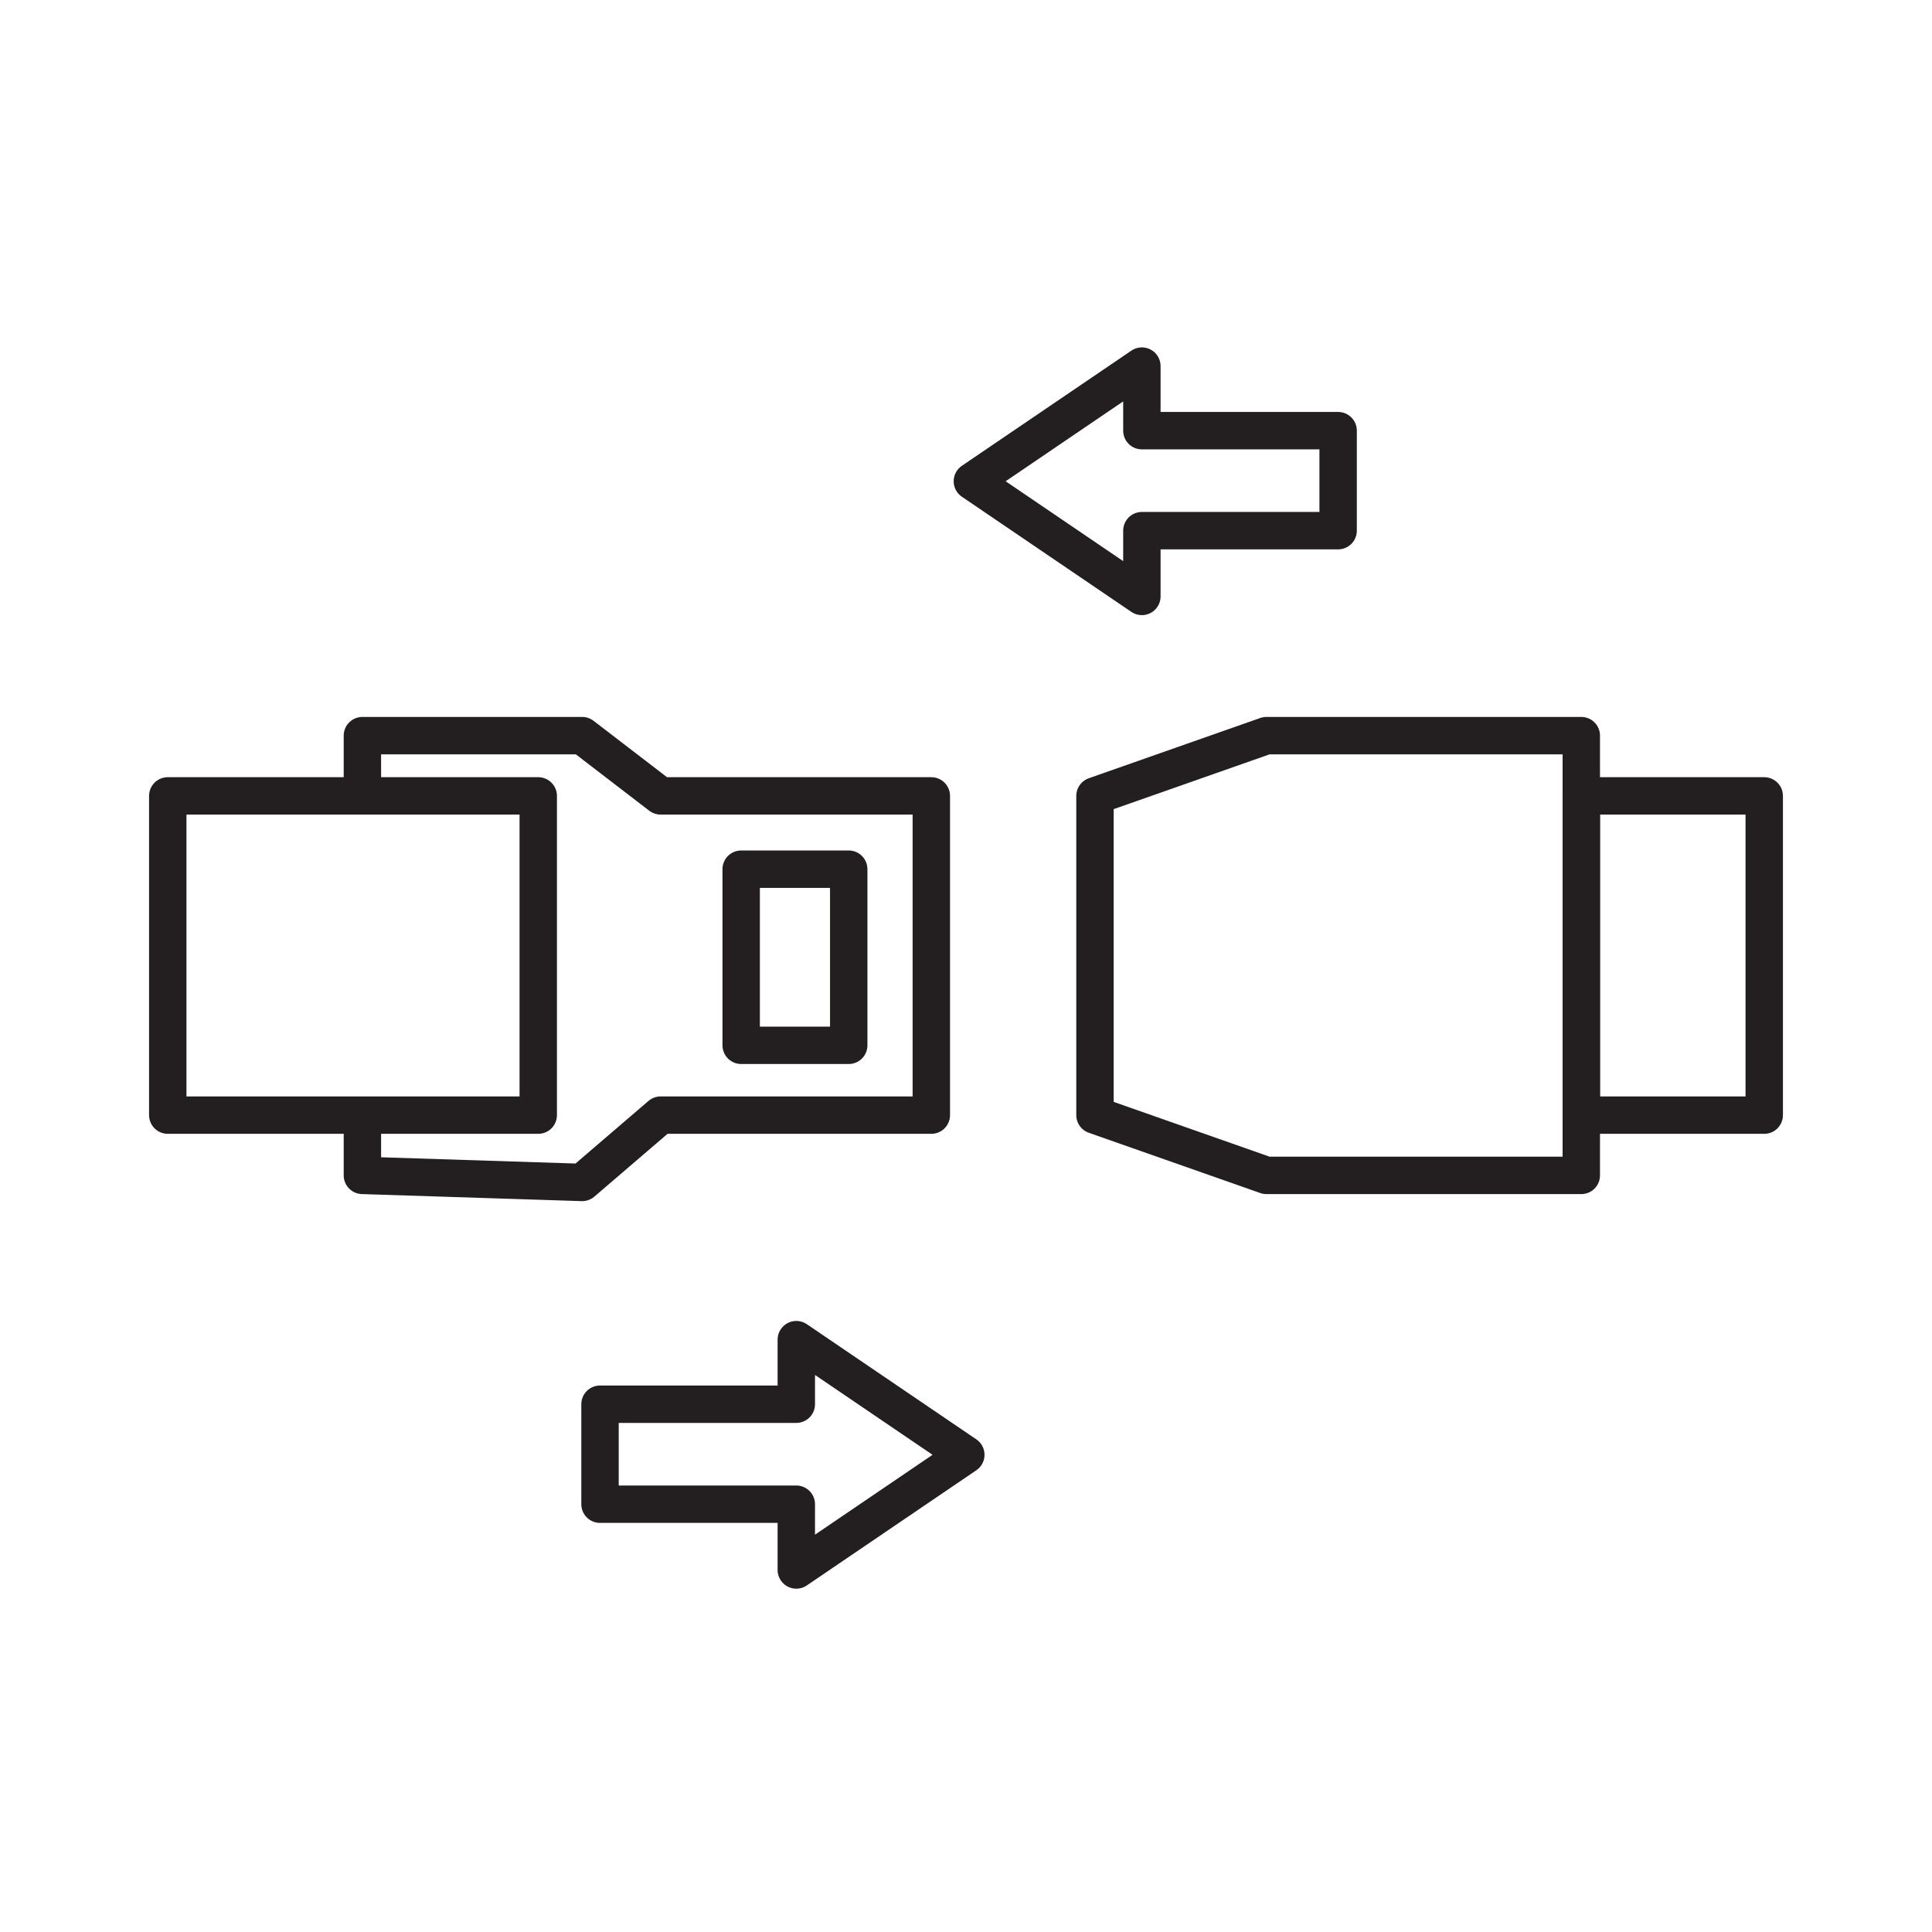
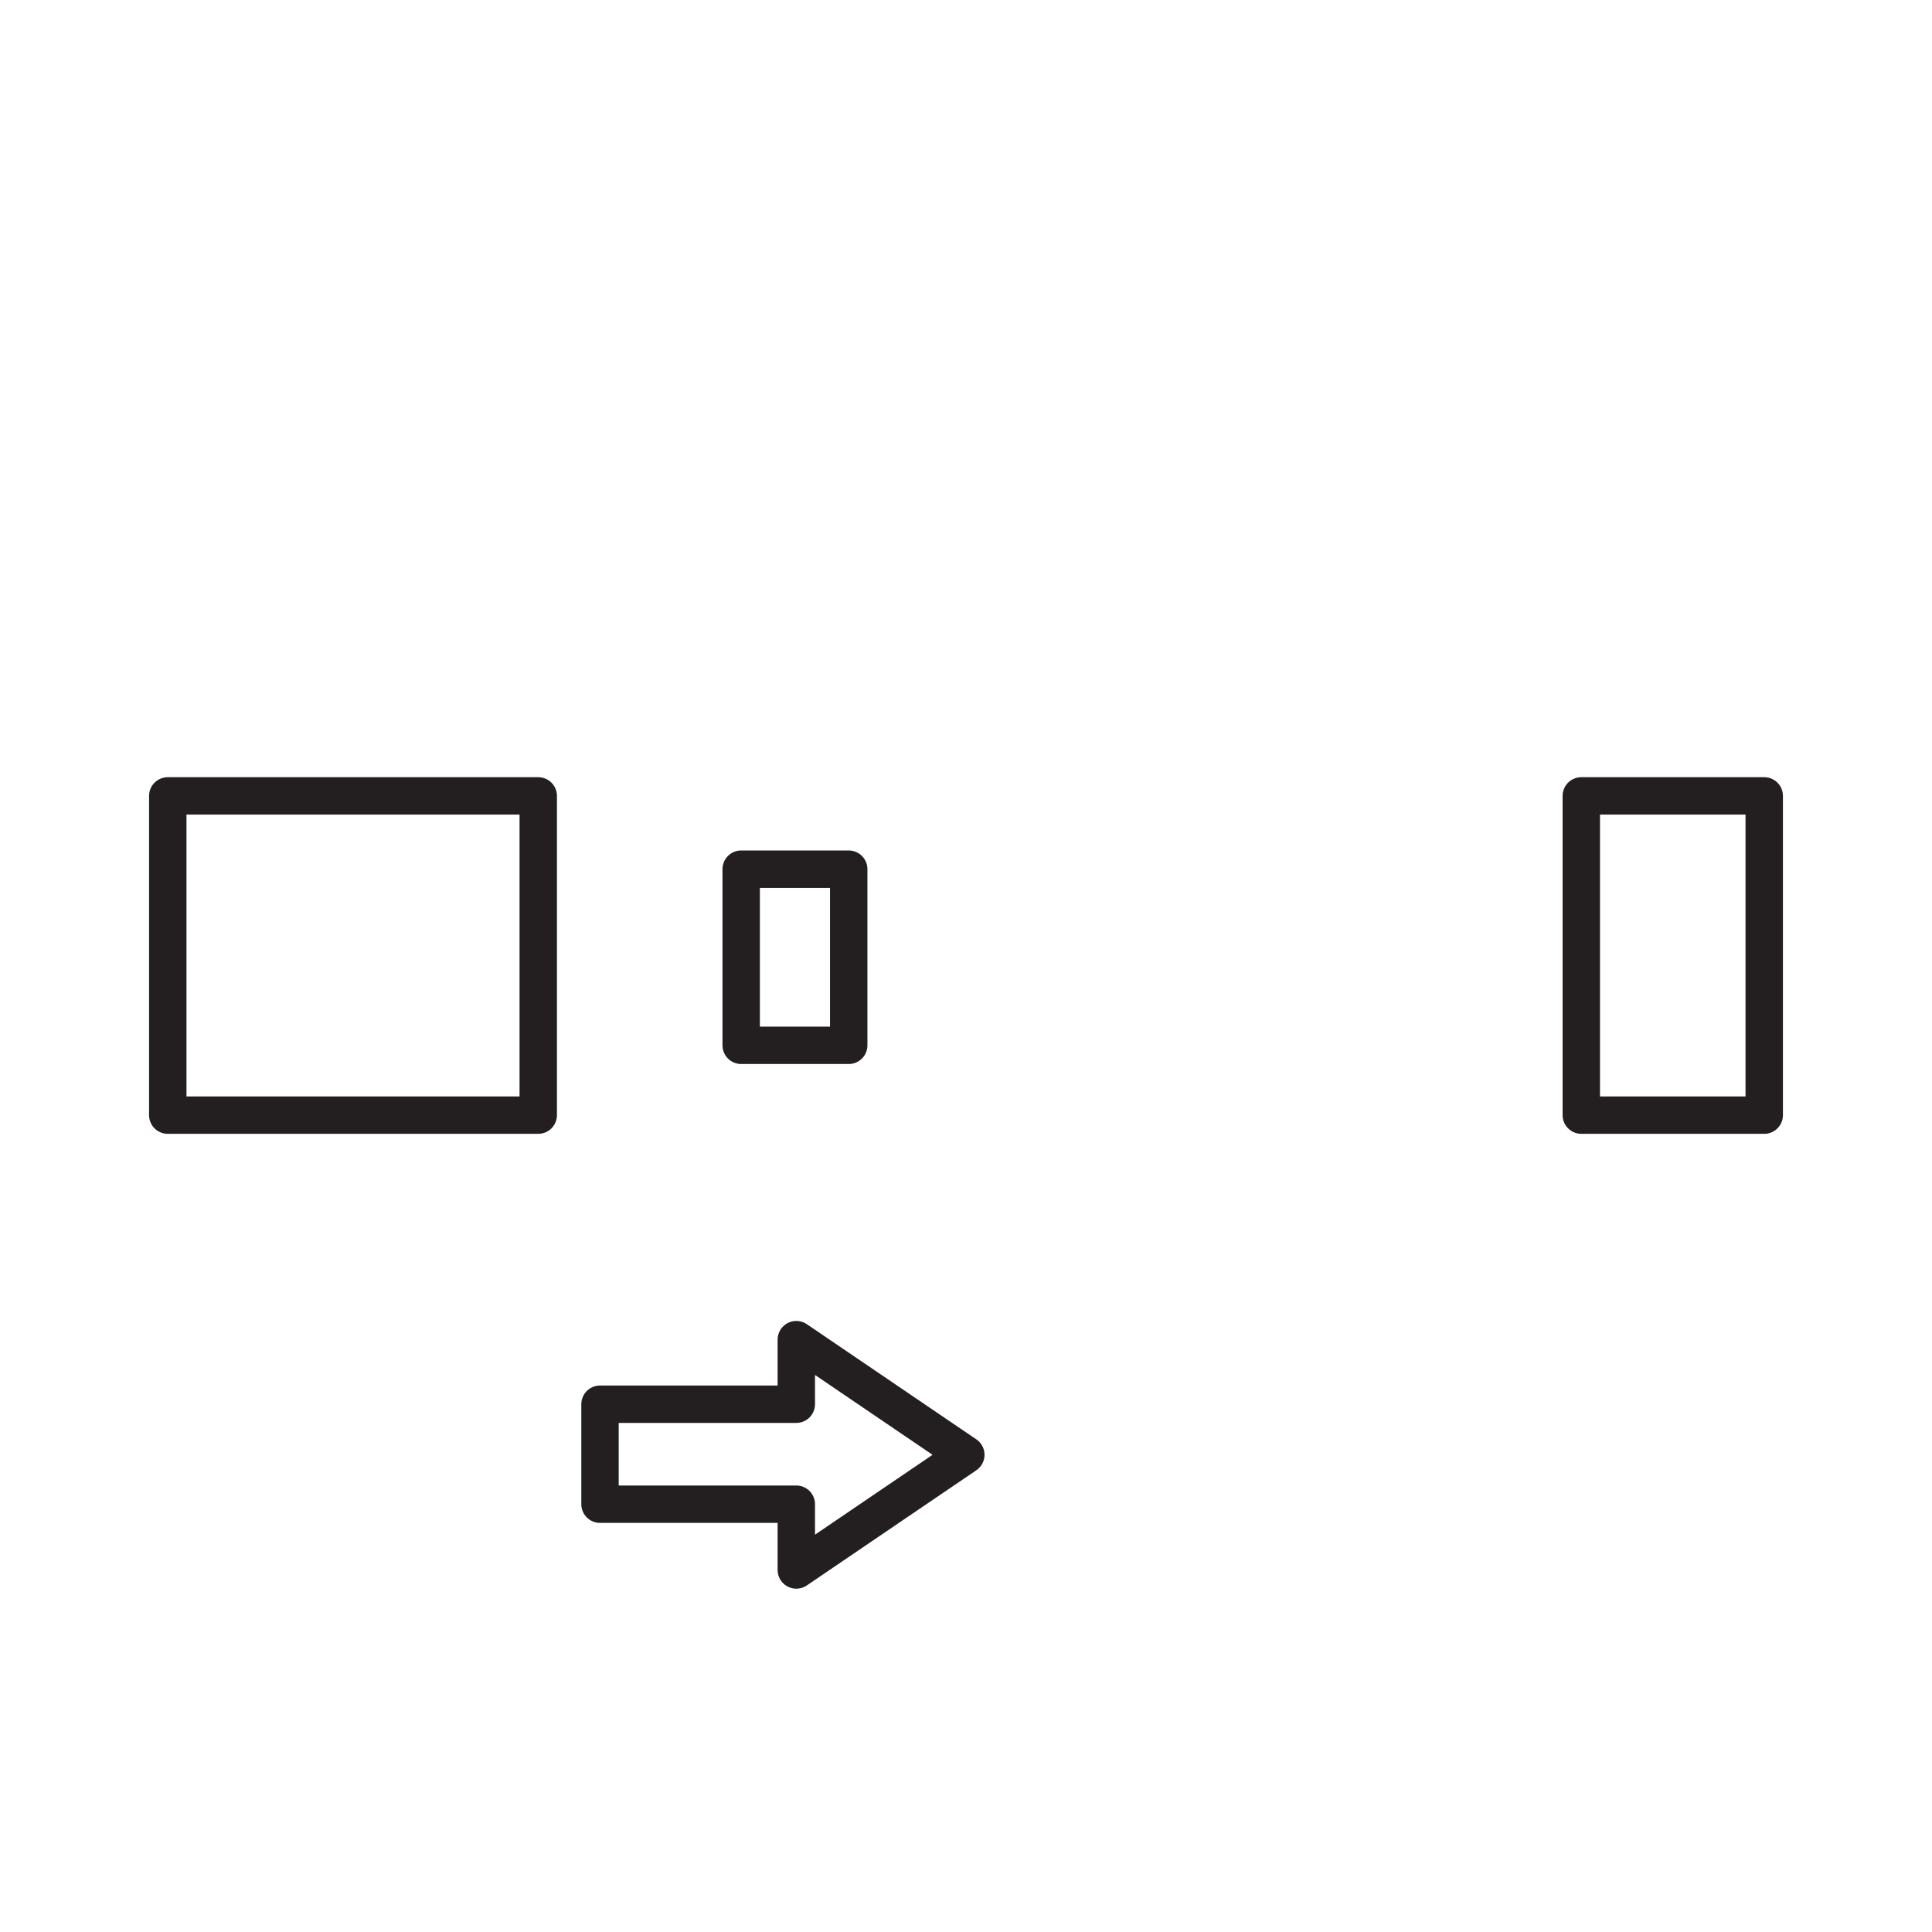
<svg xmlns="http://www.w3.org/2000/svg" data-name="Layer 1" id="Layer_1" viewBox="0 0 512 512">
  <defs>
    <style>.cls-1{fill:none;stroke:#231f20;stroke-linejoin:round;stroke-width:9.91px;}</style>
  </defs>
  <title />
  <polygon class="cls-1" points="211.03 398.63 211.03 416.06 255.95 385.54 211.03 355.02 211.03 372.13 159.01 372.13 159.01 398.63 211.03 398.63" />
-   <polygon class="cls-1" points="302.61 140.63 302.61 158.06 257.69 127.54 302.61 97.02 302.61 114.13 354.62 114.13 354.62 140.63 302.61 140.63" />
  <rect class="cls-1" height="84.6" width="98.18" x="44.46" y="210.92" />
  <rect class="cls-1" height="84.6" width="48.48" x="419.06" y="210.92" />
  <rect class="cls-1" height="46.68" width="28.5" x="196.42" y="230.34" />
-   <polyline class="cls-1" points="96.04 295.51 96.04 311.49 154.28 313.36 175.08 295.52 246.81 295.52 246.81 210.92 175.08 210.92 154.28 194.95 96.04 194.95 96.04 210.93" />
-   <polygon class="cls-1" points="335.62 194.95 290.18 210.92 290.18 295.52 335.62 311.49 419.06 311.49 419.06 194.95 335.62 194.95" />
</svg>